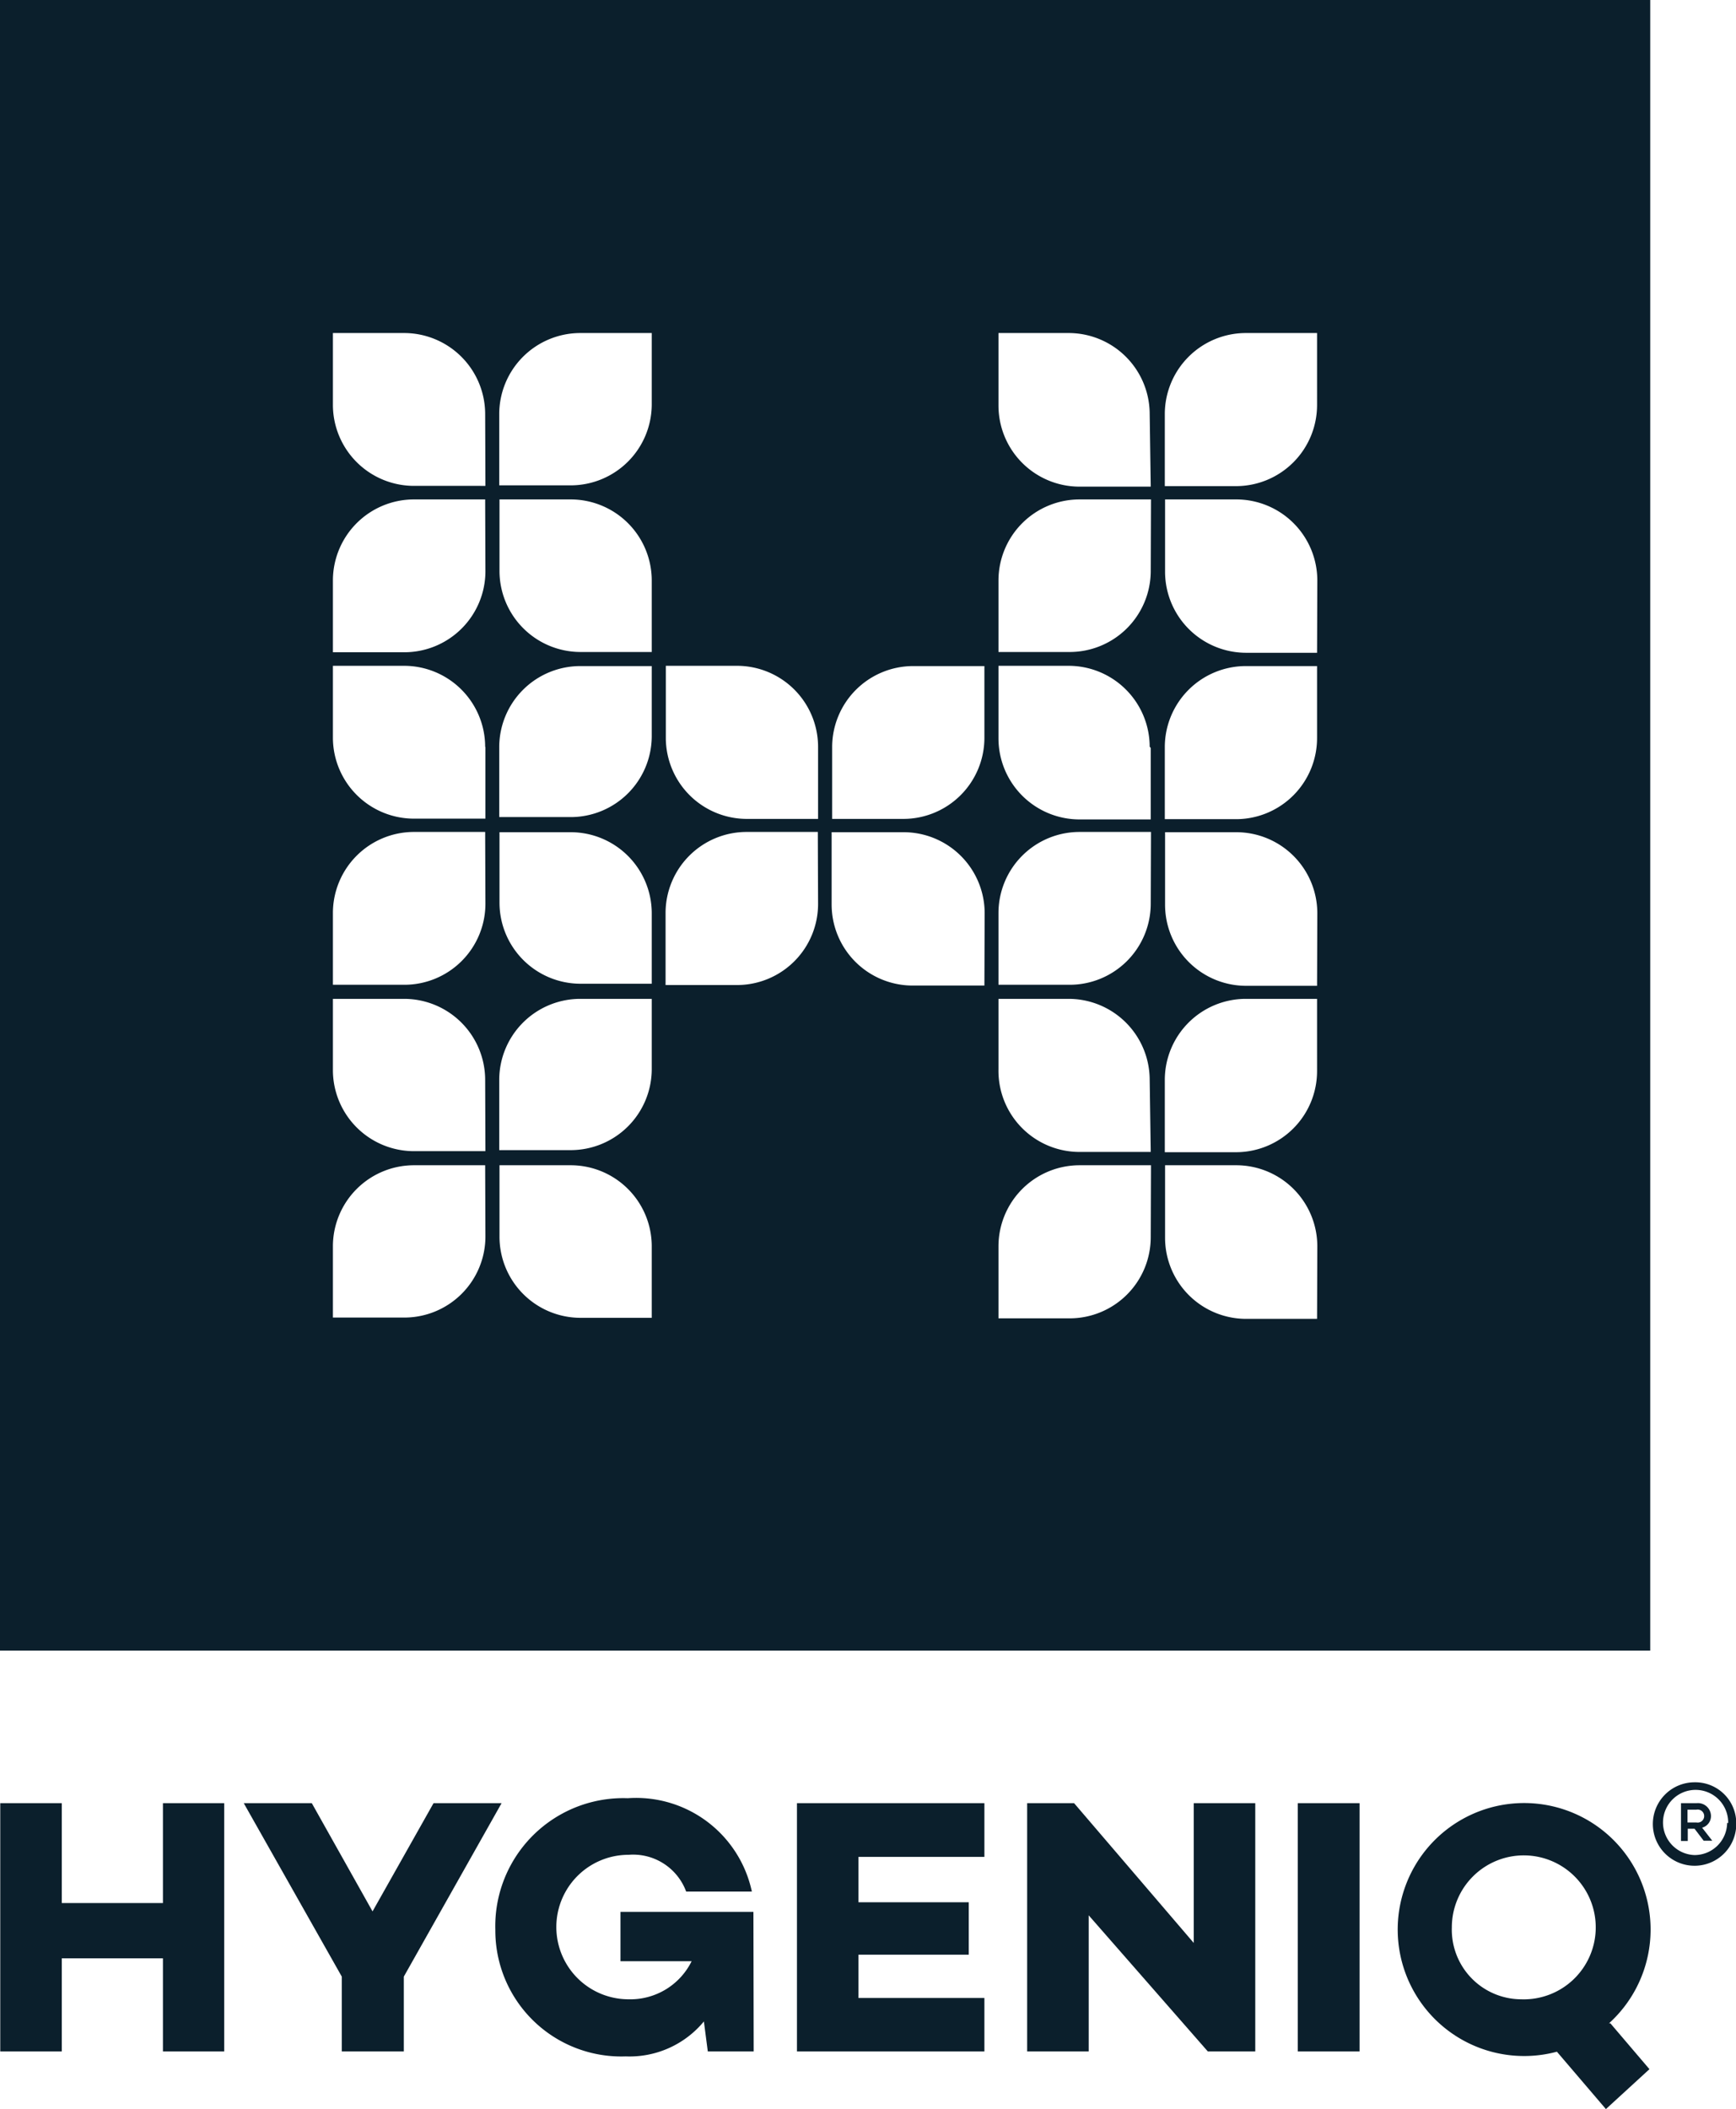
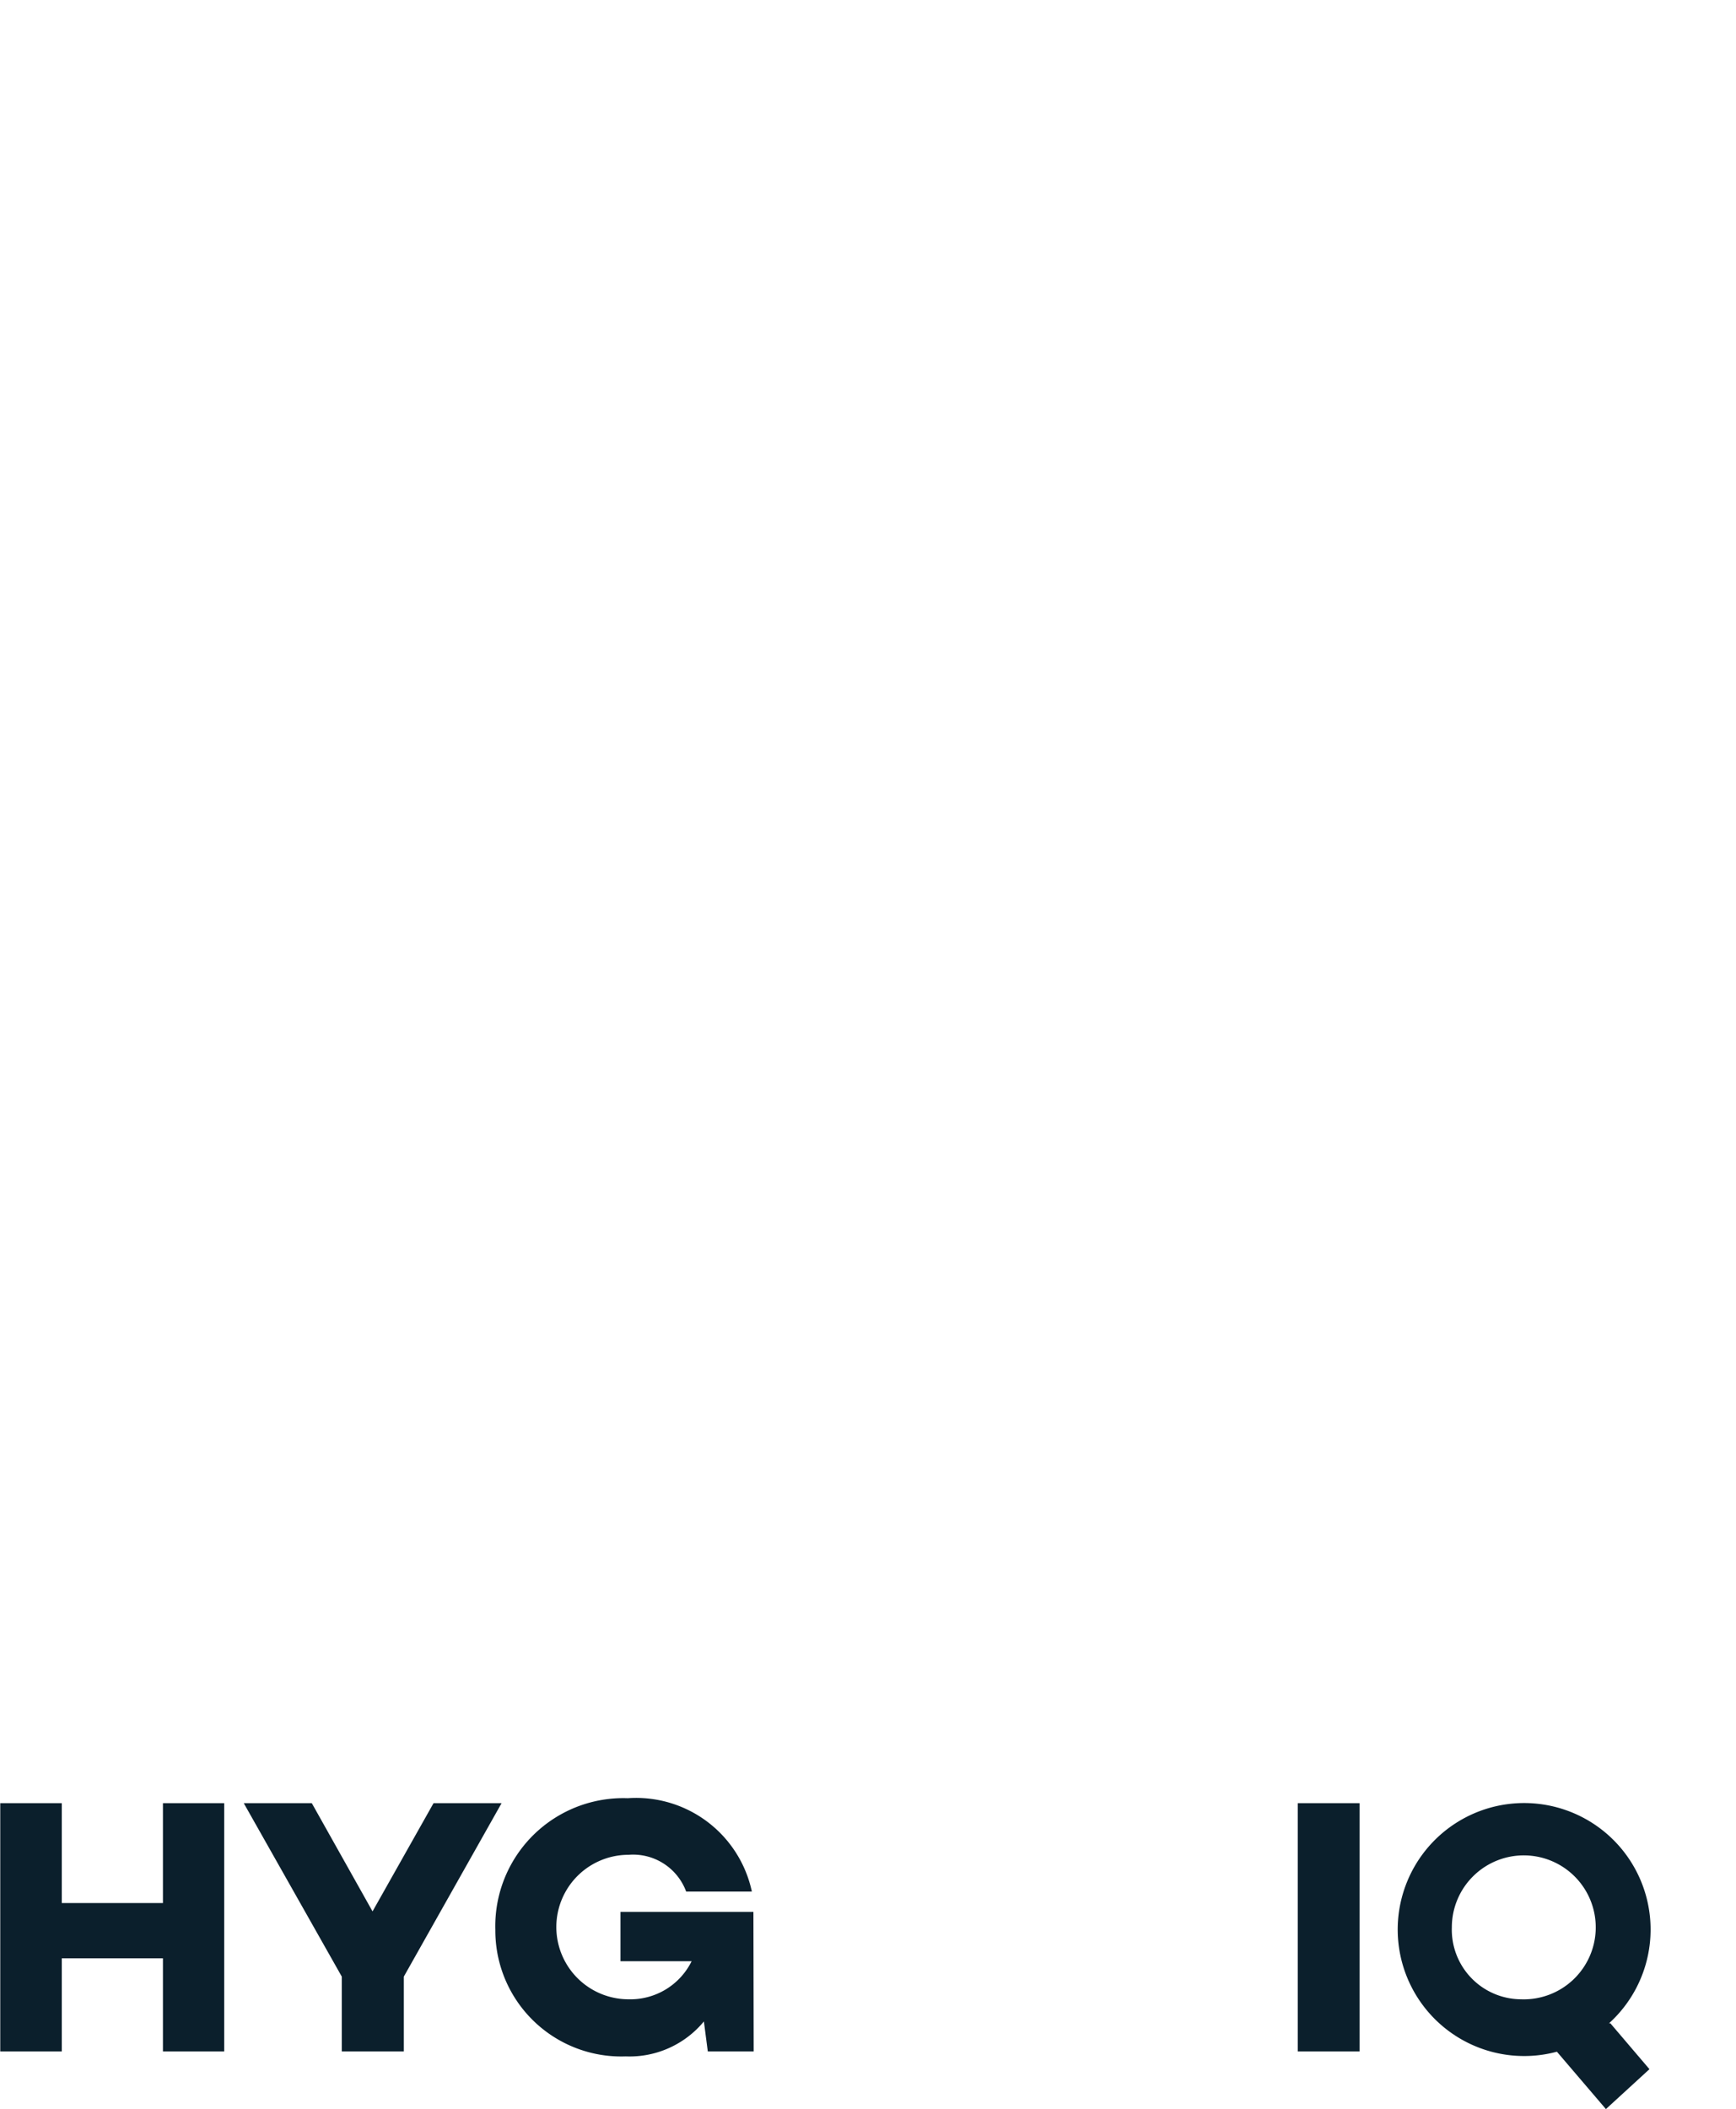
<svg xmlns="http://www.w3.org/2000/svg" id="Laag_1" data-name="Laag 1" viewBox="0 0 66.59 80.87">
  <title>logo</title>
  <polygon points="6.25 69.14 6.25 72.97 2.37 72.97 2.37 69.14 0.01 69.14 0.01 78.66 2.37 78.66 2.37 75.09 6.25 75.09 6.25 78.66 8.6 78.66 8.6 69.14 6.25 69.14" fill="#0b1f2c" />
  <polygon points="15.49 75.79 15.49 78.66 13.11 78.66 13.11 75.79 9.35 69.14 11.96 69.14 14.29 73.29 16.63 69.14 19.24 69.14 15.49 75.79" fill="#0b1f2c" />
  <path d="M28.91,78.66H27.15L27,77.51a3.7,3.7,0,0,1-3,1.34A4.83,4.83,0,0,1,19,74a4.91,4.91,0,0,1,5.08-5.05,4.54,4.54,0,0,1,4.76,3.58H26.32a2.17,2.17,0,0,0-2.21-1.41,2.77,2.77,0,0,0,0,5.54,2.62,2.62,0,0,0,2.42-1.46l-2.73,0V73.31h5.1Z" fill="#0b1f2c" />
-   <polygon points="32.93 72.94 37.16 72.94 37.16 74.95 32.93 74.95 32.93 76.61 37.76 76.61 37.76 78.66 30.57 78.66 30.57 69.14 37.76 69.14 37.76 71.2 32.93 71.2 32.93 72.94" fill="#0b1f2c" />
-   <polygon points="48.15 78.66 46.33 78.66 41.76 73.44 41.76 78.66 39.4 78.66 39.4 69.14 41.2 69.14 45.79 74.5 45.79 69.14 48.15 69.14 48.15 78.66" fill="#0b1f2c" />
  <rect x="49.78" y="69.14" width="2.37" height="9.52" fill="#0b1f2c" />
  <path d="M58.34,76.66a2.76,2.76,0,1,0-2.65-2.76,2.67,2.67,0,0,0,2.65,2.76m3.43.92,1.5,1.76L61.6,80.87l-1.88-2.2a4.85,4.85,0,1,1,2-1.09" fill="#0b1f2c" />
-   <path d="M65.07,69.88a.25.25,0,1,0,0-.49h-.34v.49Zm.22.2.39.5h-.33L65,70.12h-.26v.47h-.26V69.14h.6a.5.5,0,0,1,.55.49.46.46,0,0,1-.34.45m1-.18A1.25,1.25,0,1,0,65,71.13a1.25,1.25,0,0,0,1.25-1.23m.35,0A1.6,1.6,0,1,1,65,68.34a1.57,1.57,0,0,1,1.6,1.56" fill="#0b1f2c" />
-   <path d="M0,0V63.29H63.3V0ZM18.62,47.42a3.11,3.11,0,0,1-3.1,3.1H12.77V47.78a3.11,3.11,0,0,1,3.1-3.1h2.74Zm0-3.28H15.87a3.11,3.11,0,0,1-3.1-3.1V38.3h2.74a3.11,3.11,0,0,1,3.1,3.1Zm0-9.49a3.11,3.11,0,0,1-3.1,3.11H12.77V35a3.11,3.11,0,0,1,3.1-3.1h2.74Zm0-6v2.74H15.87a3.11,3.11,0,0,1-3.1-3.1V25.53h2.74a3.11,3.11,0,0,1,3.1,3.1Zm0-6.74a3.11,3.11,0,0,1-3.1,3.1H12.77V22.25a3.11,3.11,0,0,1,3.1-3.1h2.74Zm0-3.28H15.87a3.11,3.11,0,0,1-3.1-3.1V12.77h2.74a3.11,3.11,0,0,1,3.1,3.1ZM25,50.53H22.26a3.11,3.11,0,0,1-3.1-3.1V44.68h2.74a3.11,3.11,0,0,1,3.1,3.1ZM25,41a3.11,3.11,0,0,1-3.1,3.1H19.15V41.4a3.11,3.11,0,0,1,3.1-3.1H25Zm0-3.28H22.26a3.11,3.11,0,0,1-3.1-3.11V31.91h2.74A3.11,3.11,0,0,1,25,35Zm0-9.49a3.11,3.11,0,0,1-3.1,3.1H19.15V28.64h0a3.11,3.11,0,0,1,3.1-3.1H25ZM25,25H22.26a3.11,3.11,0,0,1-3.1-3.1V19.15h2.74a3.11,3.11,0,0,1,3.1,3.1Zm0-9.49a3.11,3.11,0,0,1-3.1,3.1H19.15V15.87a3.11,3.11,0,0,1,3.1-3.1H25Zm6.38,19.15a3.11,3.11,0,0,1-3.1,3.11H25.53V35a3.11,3.11,0,0,1,3.1-3.1h2.74Zm0-6v2.74H28.64a3.11,3.11,0,0,1-3.1-3.1V25.53h2.74a3.11,3.11,0,0,1,3.1,3.1Zm6.38,9.13H35a3.11,3.11,0,0,1-3.1-3.11V31.91h2.74A3.11,3.11,0,0,1,37.77,35Zm0-9.49a3.11,3.11,0,0,1-3.11,3.1H31.92V28.64h0a3.11,3.11,0,0,1,3.1-3.1h2.74Zm6.38,19.15a3.11,3.11,0,0,1-3.1,3.1H38.3V47.78a3.11,3.11,0,0,1,3.11-3.1h2.74Zm0-3.28H41.41A3.11,3.11,0,0,1,38.3,41V38.3H41a3.11,3.11,0,0,1,3.1,3.1Zm0-9.49A3.11,3.11,0,0,1,41,37.76H38.3V35a3.11,3.11,0,0,1,3.11-3.1h2.74Zm0-6v2.74H41.41a3.11,3.11,0,0,1-3.11-3.1V25.53H41a3.11,3.11,0,0,1,3.1,3.1Zm0-6.74A3.11,3.11,0,0,1,41,25H38.3V22.25a3.11,3.11,0,0,1,3.11-3.1h2.74Zm0-3.28H41.41a3.11,3.11,0,0,1-3.11-3.1V12.77H41a3.11,3.11,0,0,1,3.1,3.1Zm6.38,31.91H47.79a3.11,3.11,0,0,1-3.1-3.1V44.68h2.74a3.11,3.11,0,0,1,3.1,3.1Zm0-9.49a3.11,3.11,0,0,1-3.1,3.1H44.68V41.4a3.11,3.11,0,0,1,3.1-3.1h2.74Zm0-3.28H47.79a3.11,3.11,0,0,1-3.1-3.11V31.91h2.74a3.11,3.11,0,0,1,3.1,3.1Zm0-9.49a3.11,3.11,0,0,1-3.1,3.1H44.68V28.64h0a3.11,3.11,0,0,1,3.1-3.1h2.74Zm0-3.28H47.79a3.11,3.11,0,0,1-3.1-3.1V19.15h2.74a3.11,3.11,0,0,1,3.1,3.1Zm0-9.49a3.11,3.11,0,0,1-3.1,3.1H44.68V15.87a3.11,3.11,0,0,1,3.1-3.1h2.74Z" fill="#0b1f2c" />
</svg>